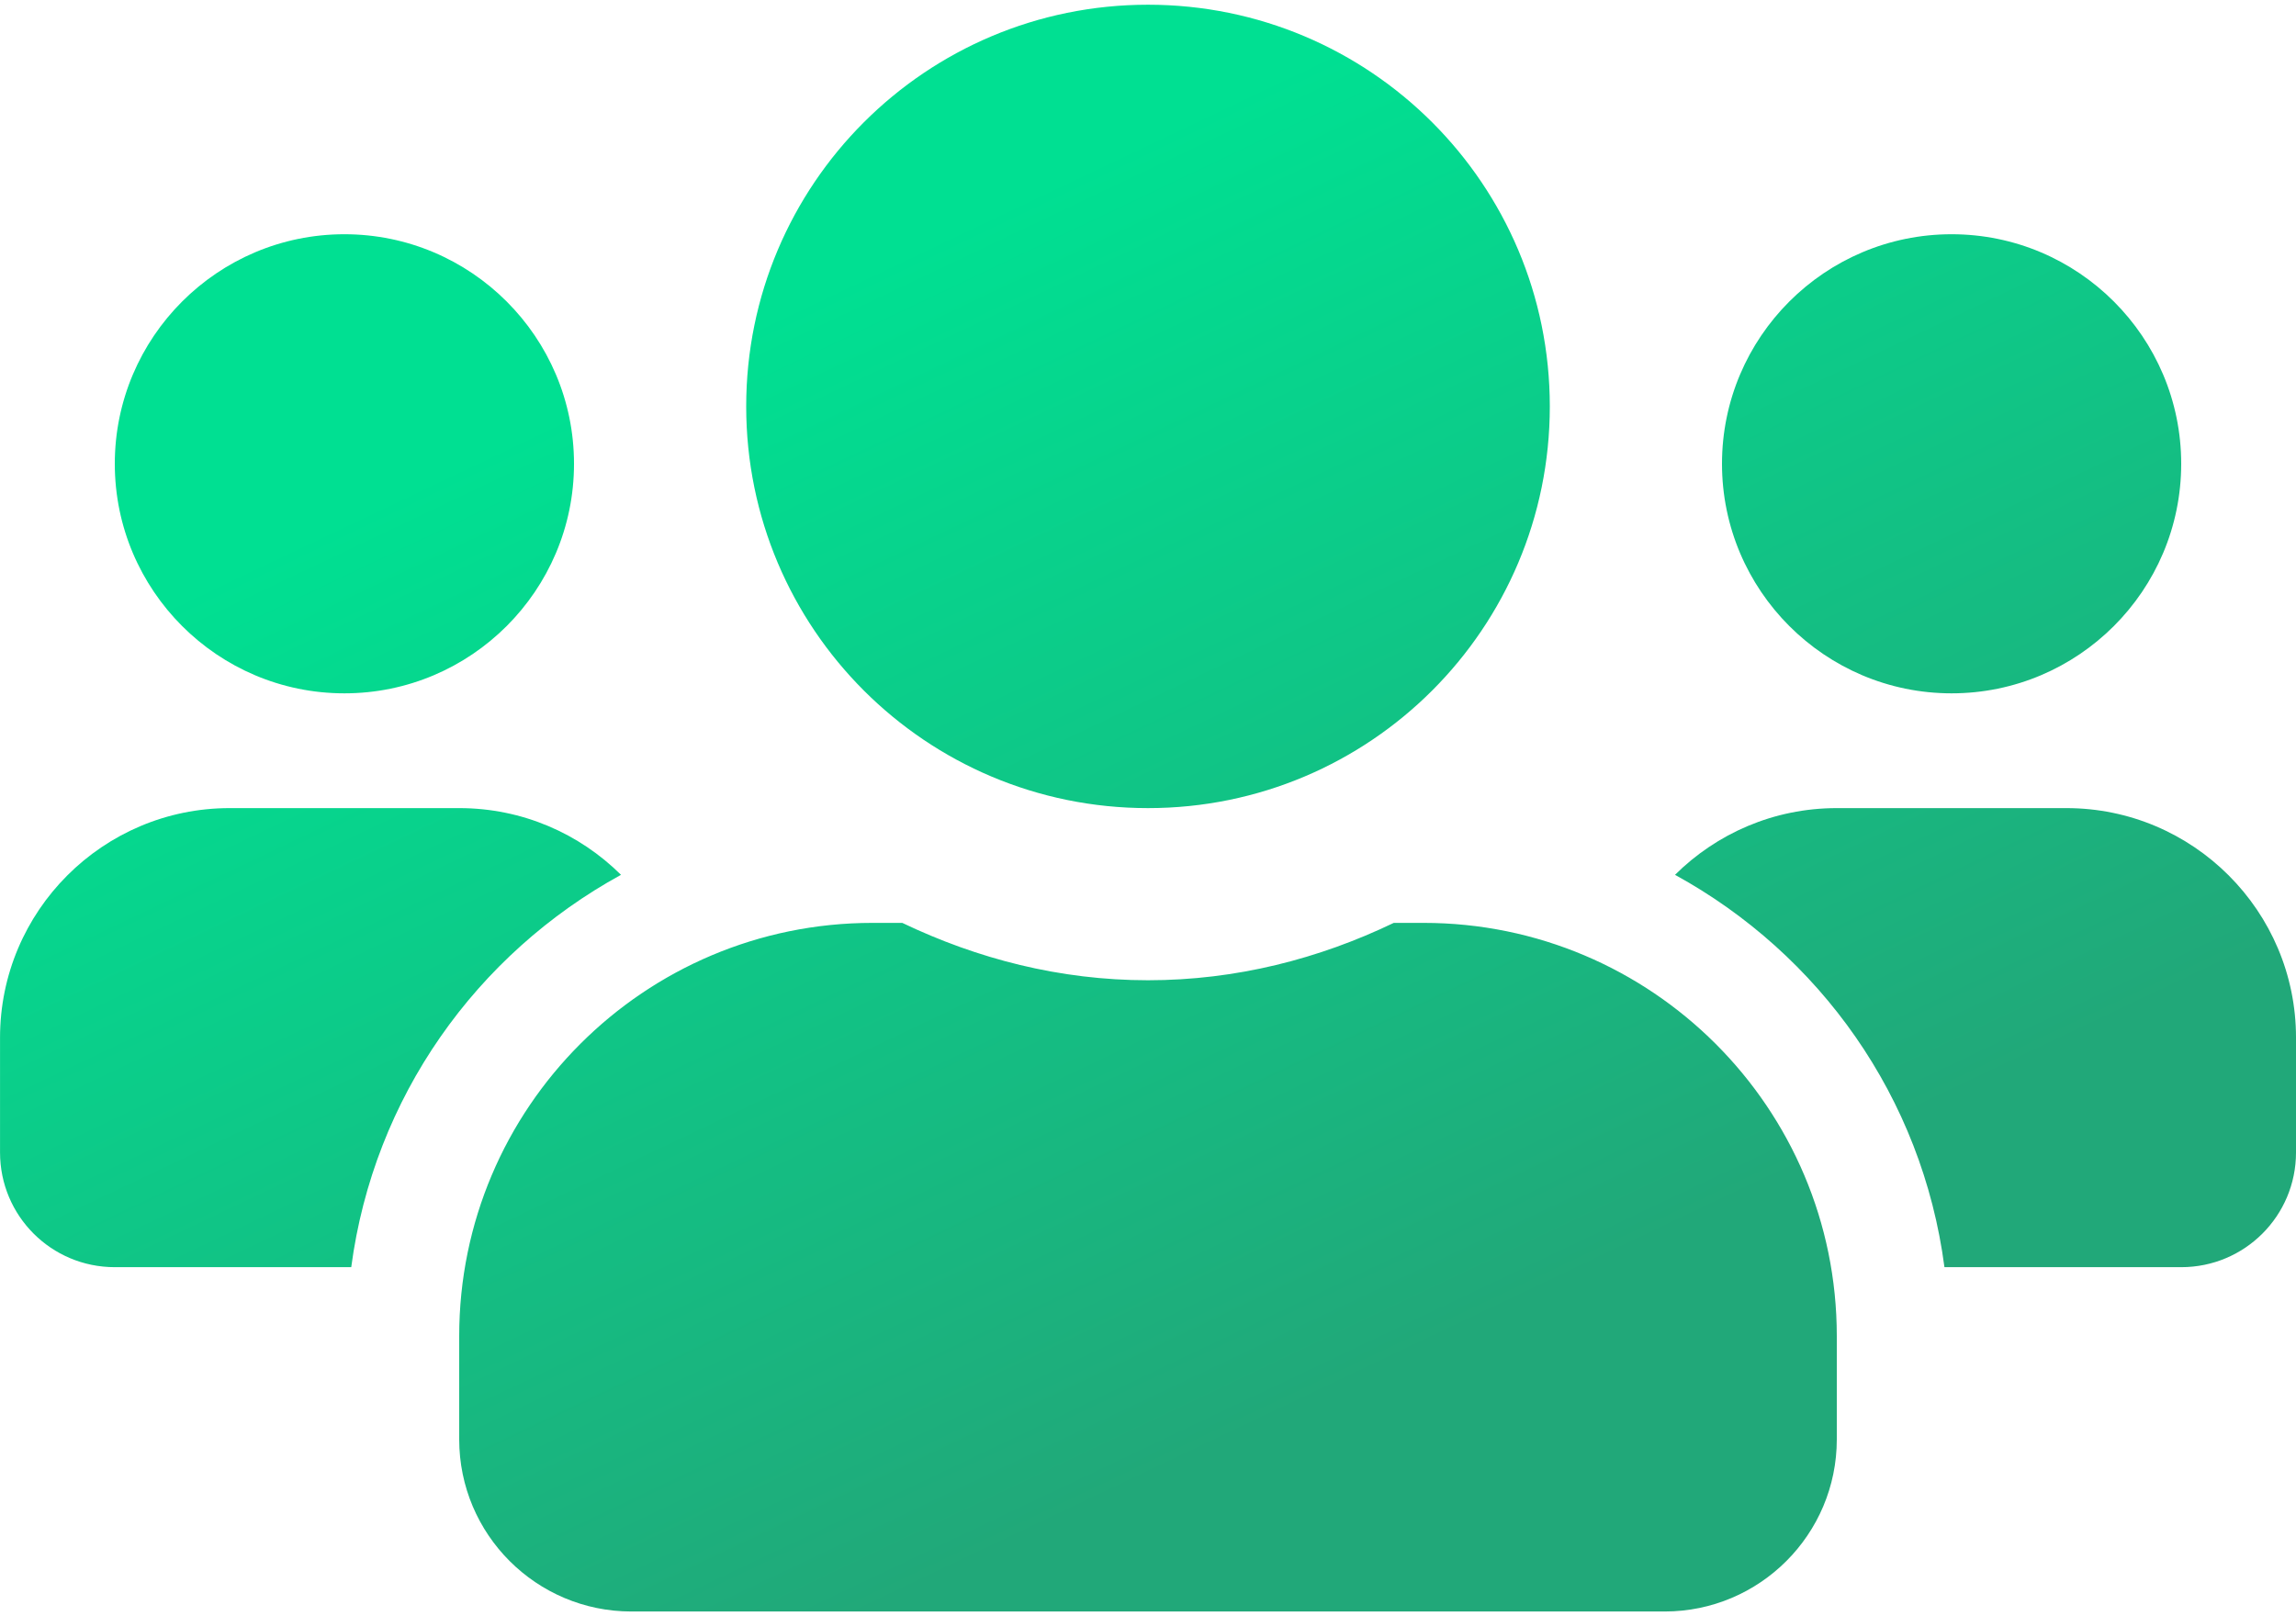
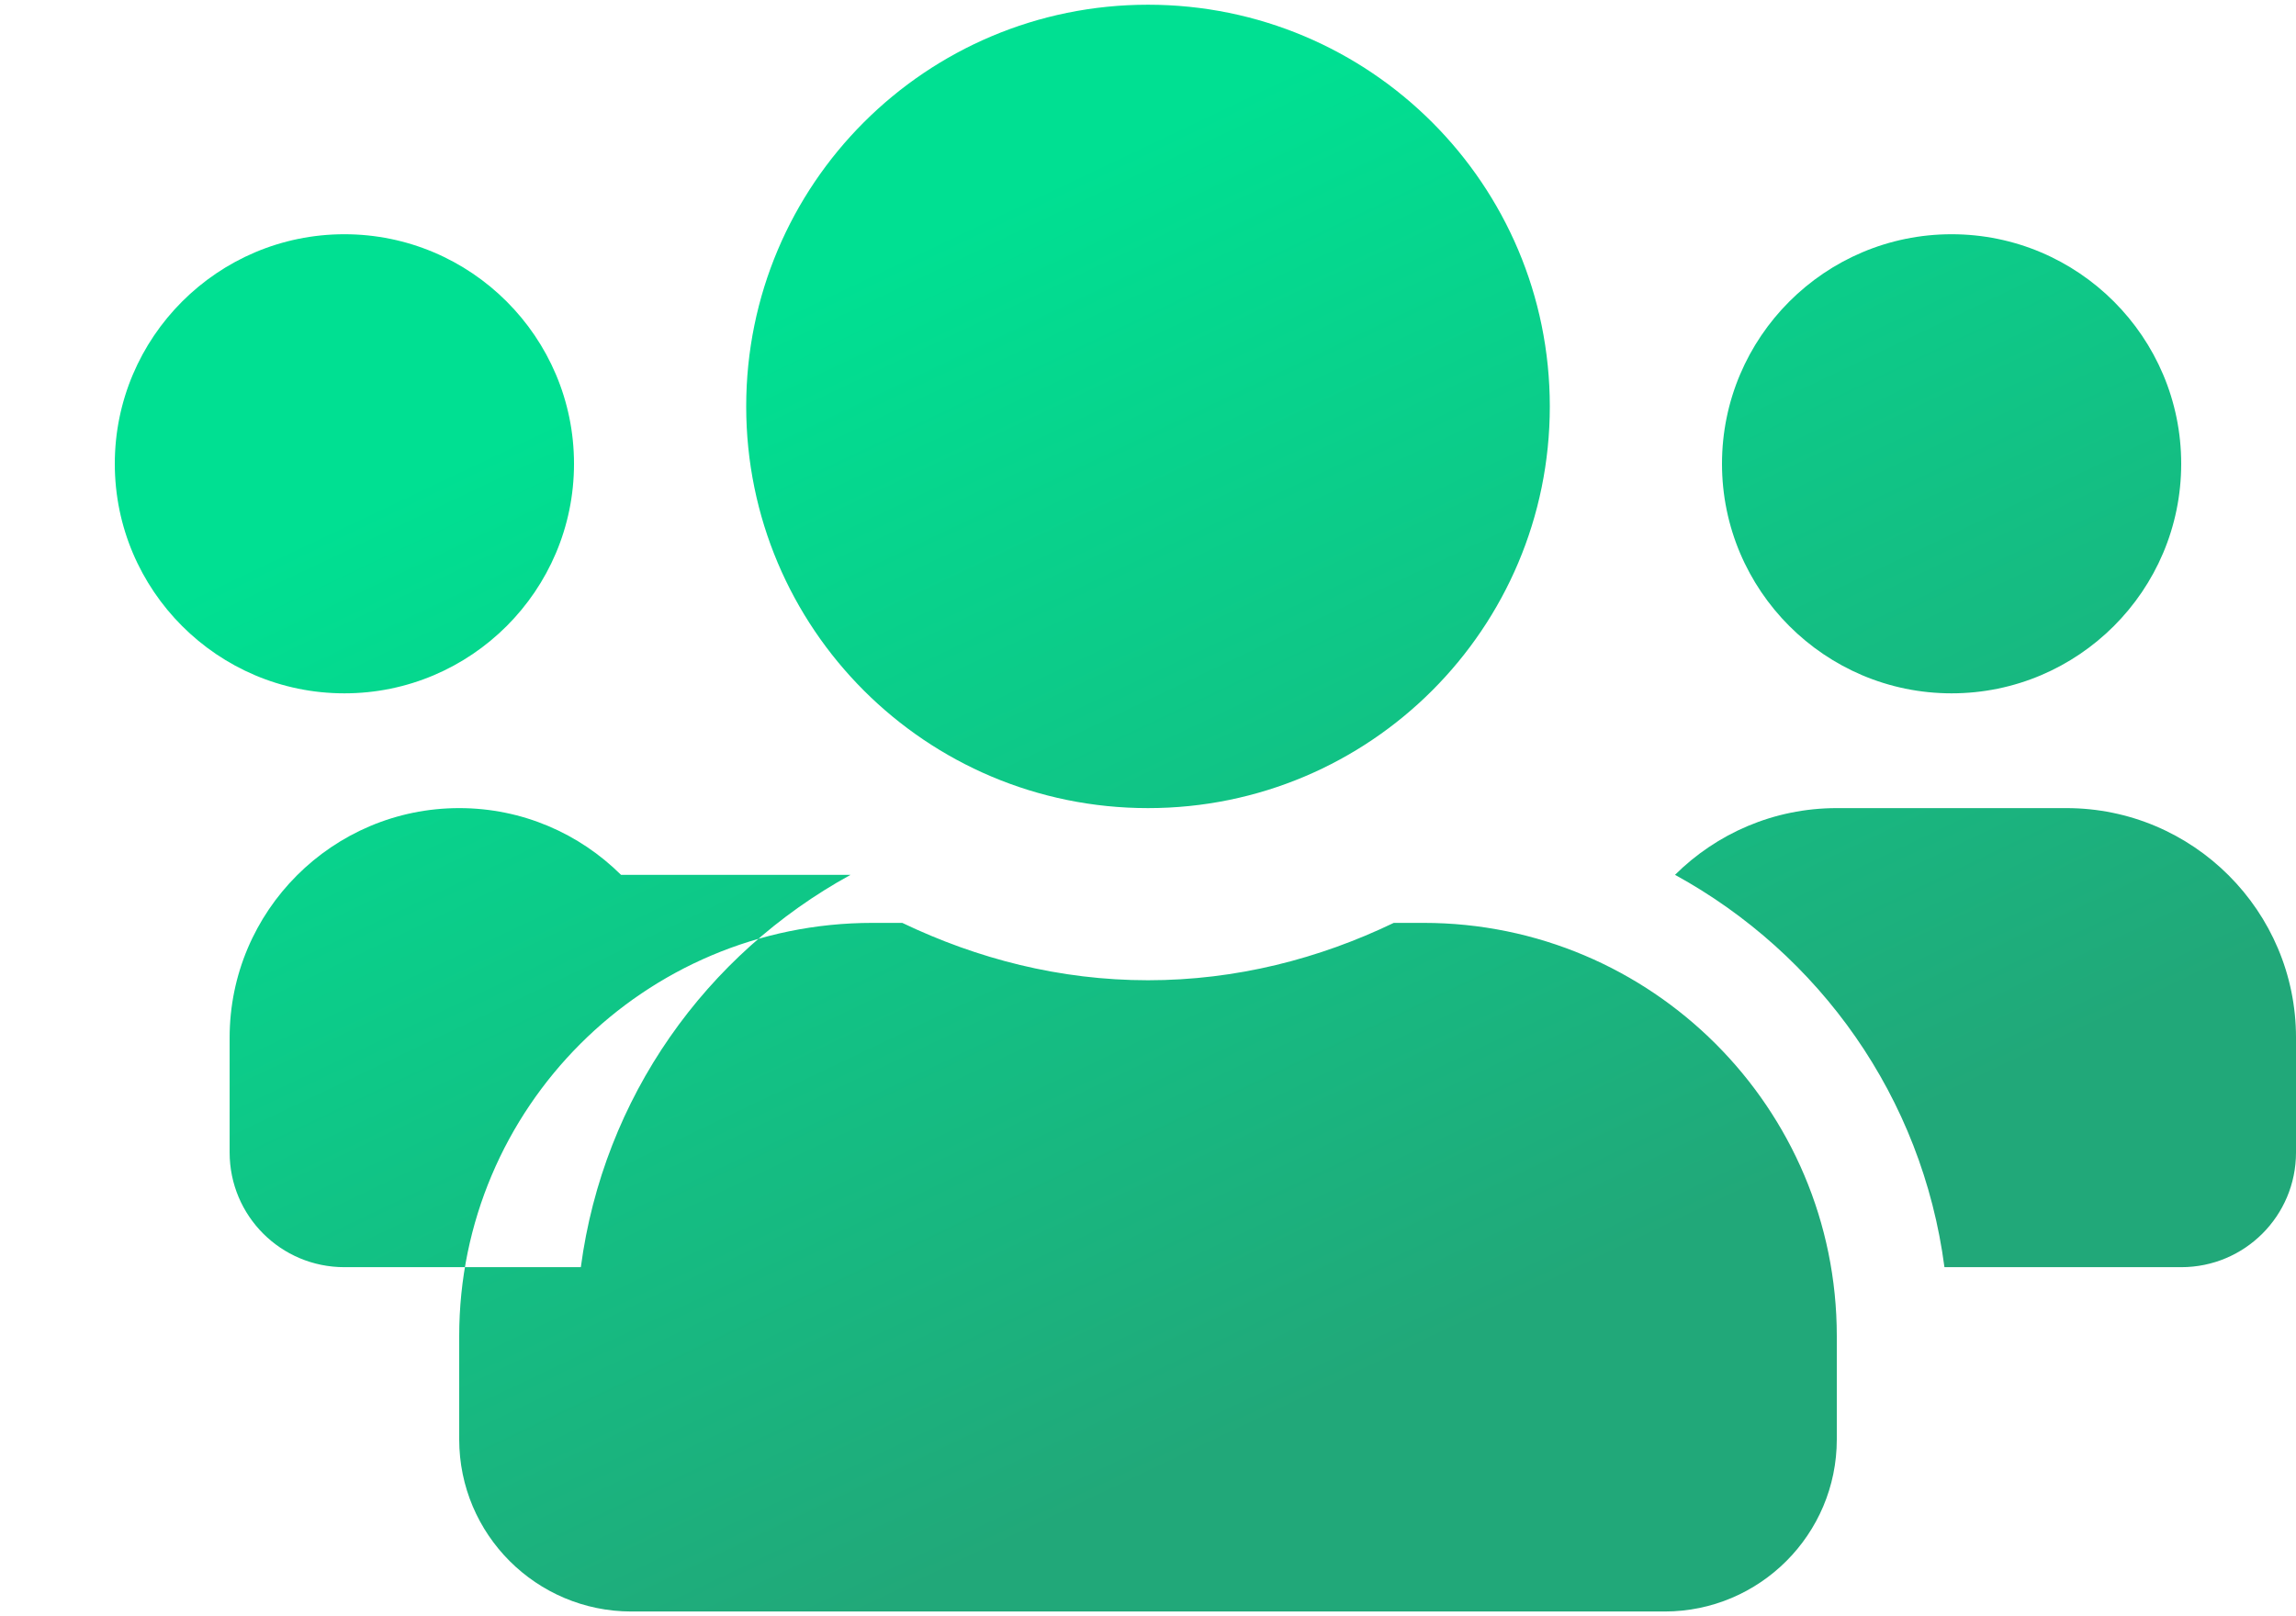
<svg xmlns="http://www.w3.org/2000/svg" xml:space="preserve" width="98px" height="69px" version="1.1" shape-rendering="geometricPrecision" text-rendering="geometricPrecision" image-rendering="optimizeQuality" fill-rule="evenodd" clip-rule="evenodd" viewBox="0 0 467990 327591">
  <defs>
    <linearGradient id="id0" gradientUnits="userSpaceOnUse" x1="180668" y1="51633.9" x2="287322" y2="275963">
      <stop offset="0" stop-opacity="1" stop-color="#00E092" />
      <stop offset="1" stop-opacity="1" stop-color="#21A879" />
    </linearGradient>
  </defs>
  <g id="Warstwa_x0020_1">
-     <path fill="url(#id0)" d="M70199 140399c25812,0 46800,-20988 46800,-46800 0,-25811 -20988,-46799 -46800,-46799 -25811,0 -46799,20988 -46799,46799 0,25812 20988,46800 46799,46800zm327592 0c25811,0 46799,-20988 46799,-46800 0,-25811 -20988,-46799 -46799,-46799 -25811,0 -46800,20988 -46800,46799 0,25812 20989,46800 46800,46800zm23400 23400l-46800 0c-12869,0 -24493,5189 -32978,13601 29468,16160 50383,45335 54919,79992l48258 0c12943,0 23400,-10452 23400,-23394l0 -23400c0,-25817 -20988,-46799 -46799,-46799l0 0zm-187193 0c45261,0 81896,-36636 81896,-81897 0,-45261 -36635,-81896 -81896,-81896 -45267,0 -81902,36635 -81902,81896 0,45261 36635,81897 81902,81897zm56158 23399l-6068 0c-15213,7314 -32105,11697 -50090,11697 -17991,0 -34810,-4383 -50090,-11697l-6068 0c-46507,0 -84241,37728 -84241,84235l0 21062c0,19376 15720,35096 35103,35096l210592 0c19377,0 35097,-15720 35097,-35096l0 -21062c0,-46507 -37728,-84235 -84235,-84235l0 0zm-163579 -9798c-8479,-8412 -20109,-13601 -32978,-13601l-46799 0c-25812,0 -46794,20982 -46794,46799l0 23400c0,12942 10452,23394 23394,23394l48191 0c4603,-34657 25518,-63832 54986,-79992l0 0z" />
+     <path fill="url(#id0)" d="M70199 140399c25812,0 46800,-20988 46800,-46800 0,-25811 -20988,-46799 -46800,-46799 -25811,0 -46799,20988 -46799,46799 0,25812 20988,46800 46799,46800zm327592 0c25811,0 46799,-20988 46799,-46800 0,-25811 -20988,-46799 -46799,-46799 -25811,0 -46800,20988 -46800,46799 0,25812 20989,46800 46800,46800zm23400 23400l-46800 0c-12869,0 -24493,5189 -32978,13601 29468,16160 50383,45335 54919,79992l48258 0c12943,0 23400,-10452 23400,-23394l0 -23400c0,-25817 -20988,-46799 -46799,-46799l0 0zm-187193 0c45261,0 81896,-36636 81896,-81897 0,-45261 -36635,-81896 -81896,-81896 -45267,0 -81902,36635 -81902,81896 0,45261 36635,81897 81902,81897zm56158 23399l-6068 0c-15213,7314 -32105,11697 -50090,11697 -17991,0 -34810,-4383 -50090,-11697l-6068 0c-46507,0 -84241,37728 -84241,84235l0 21062c0,19376 15720,35096 35103,35096l210592 0c19377,0 35097,-15720 35097,-35096l0 -21062c0,-46507 -37728,-84235 -84235,-84235l0 0zm-163579 -9798c-8479,-8412 -20109,-13601 -32978,-13601c-25812,0 -46794,20982 -46794,46799l0 23400c0,12942 10452,23394 23394,23394l48191 0c4603,-34657 25518,-63832 54986,-79992l0 0z" />
  </g>
</svg>